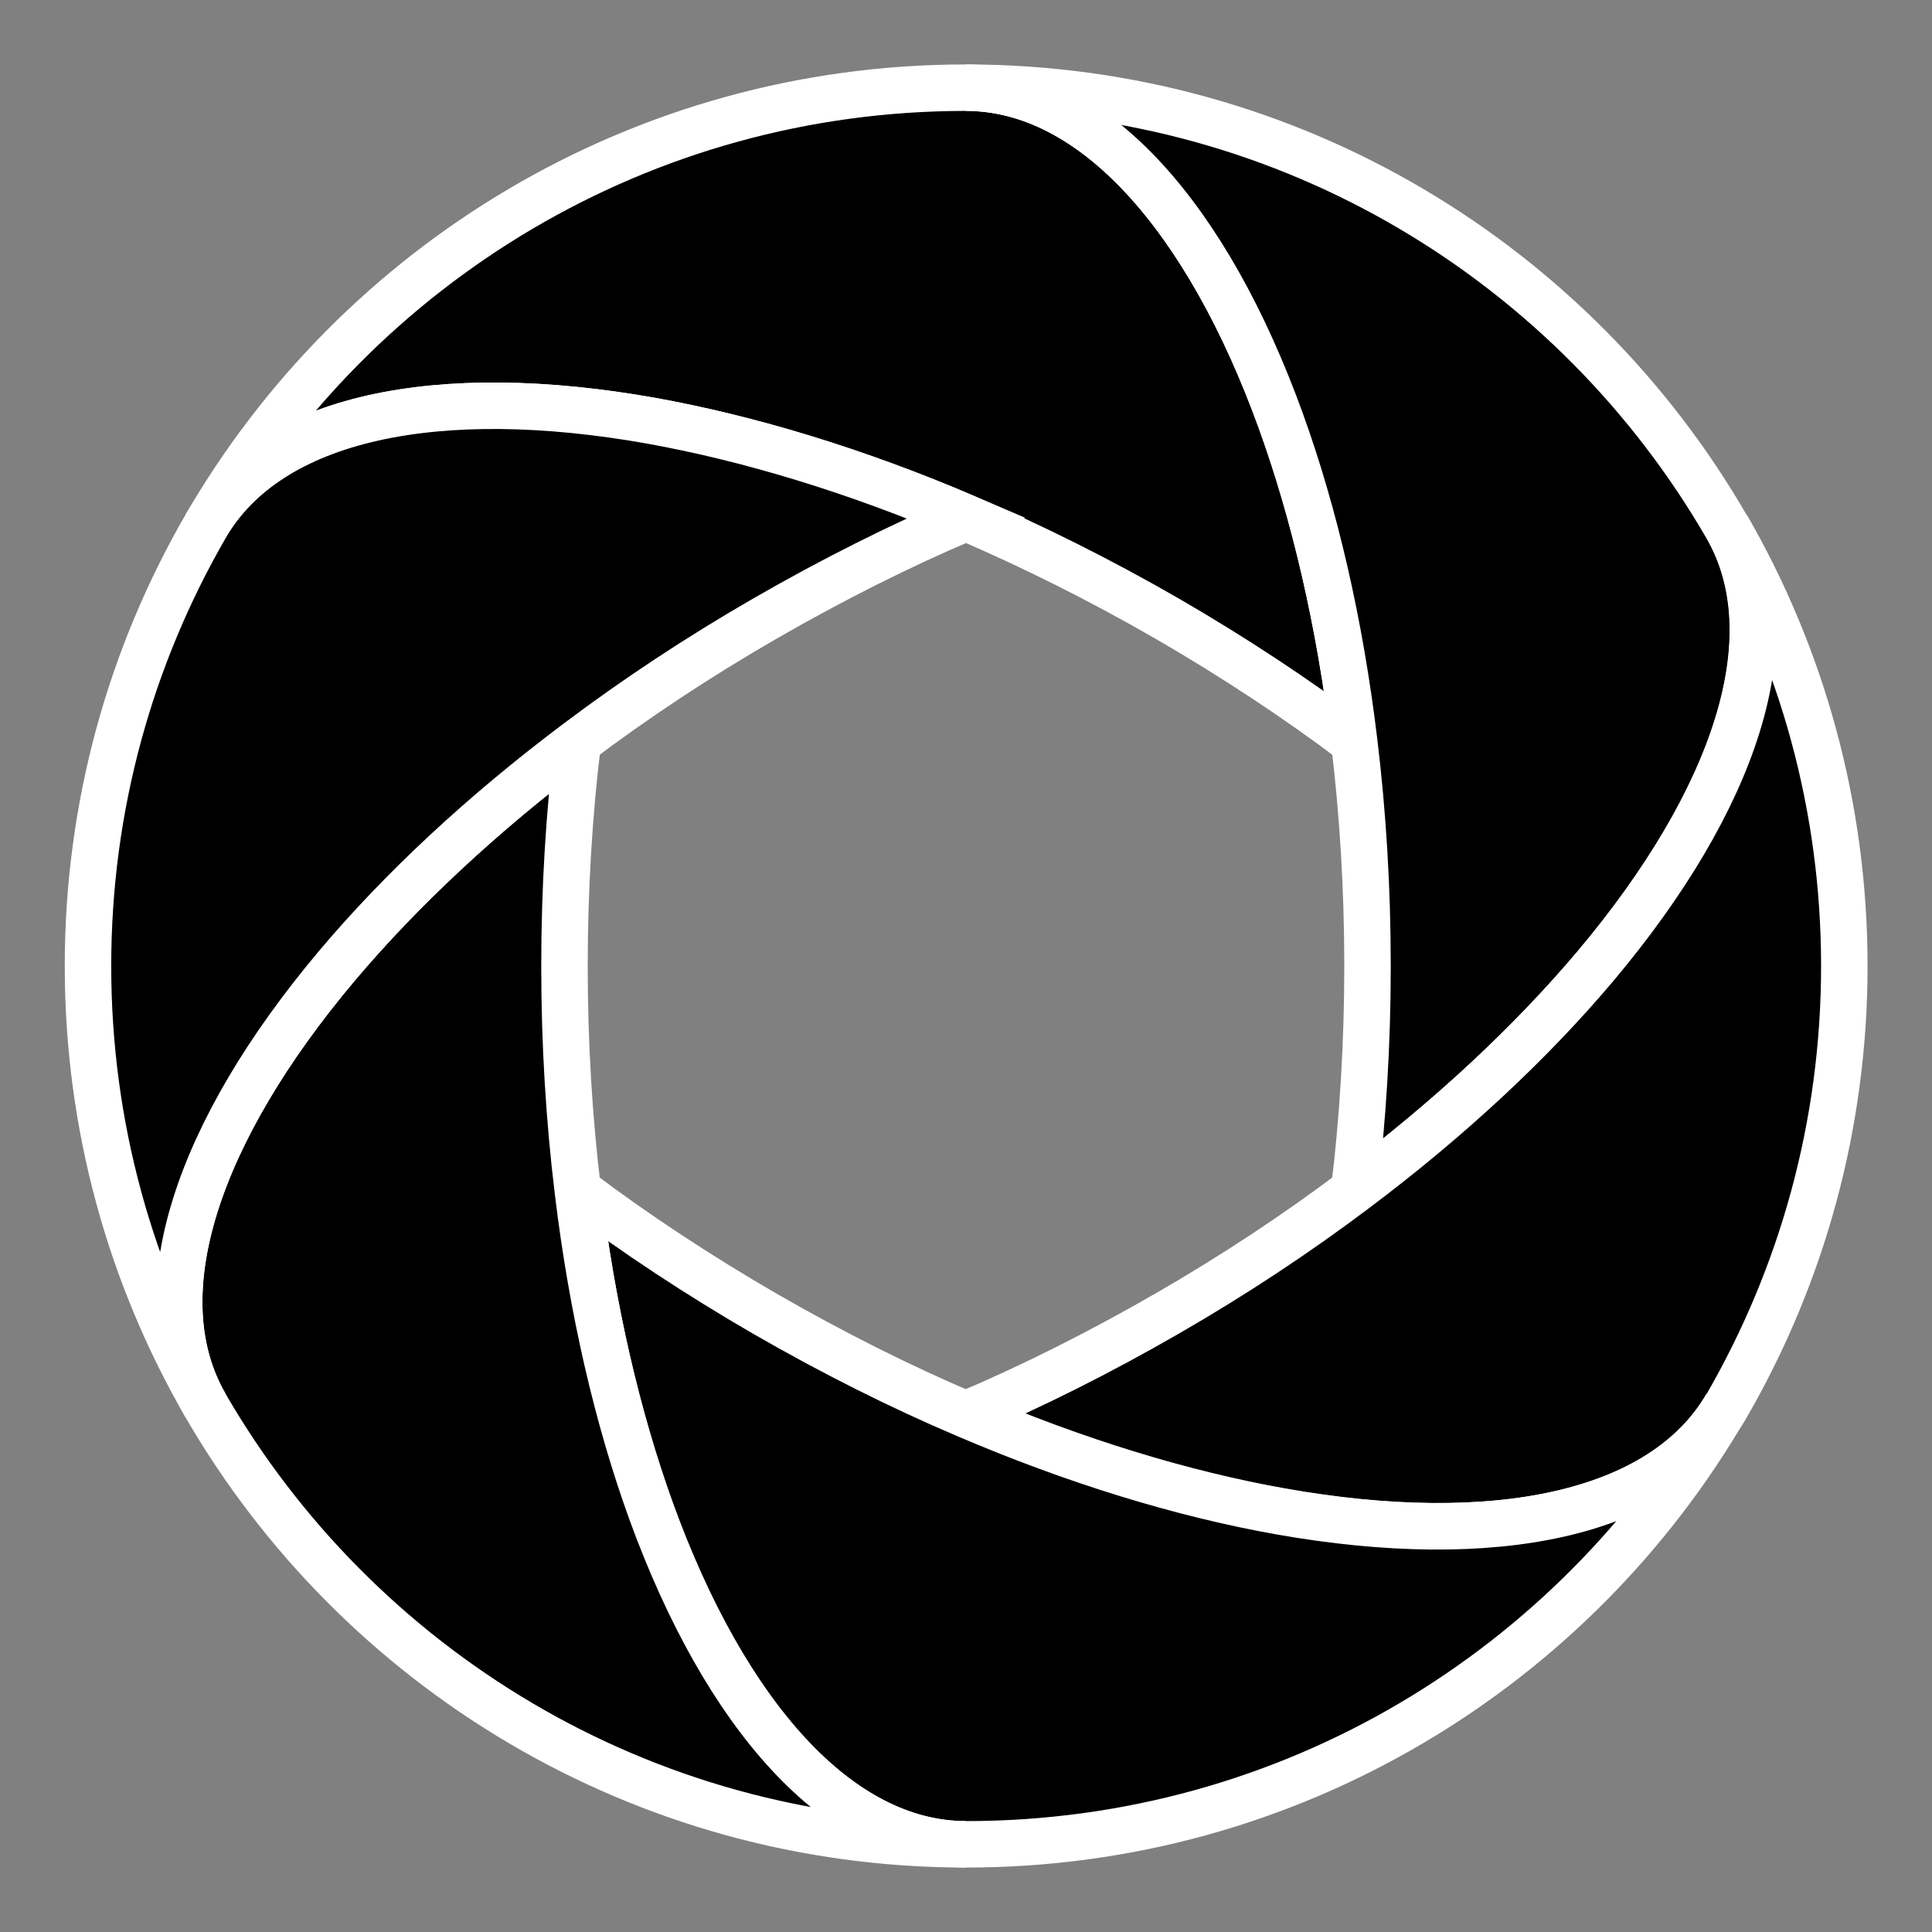
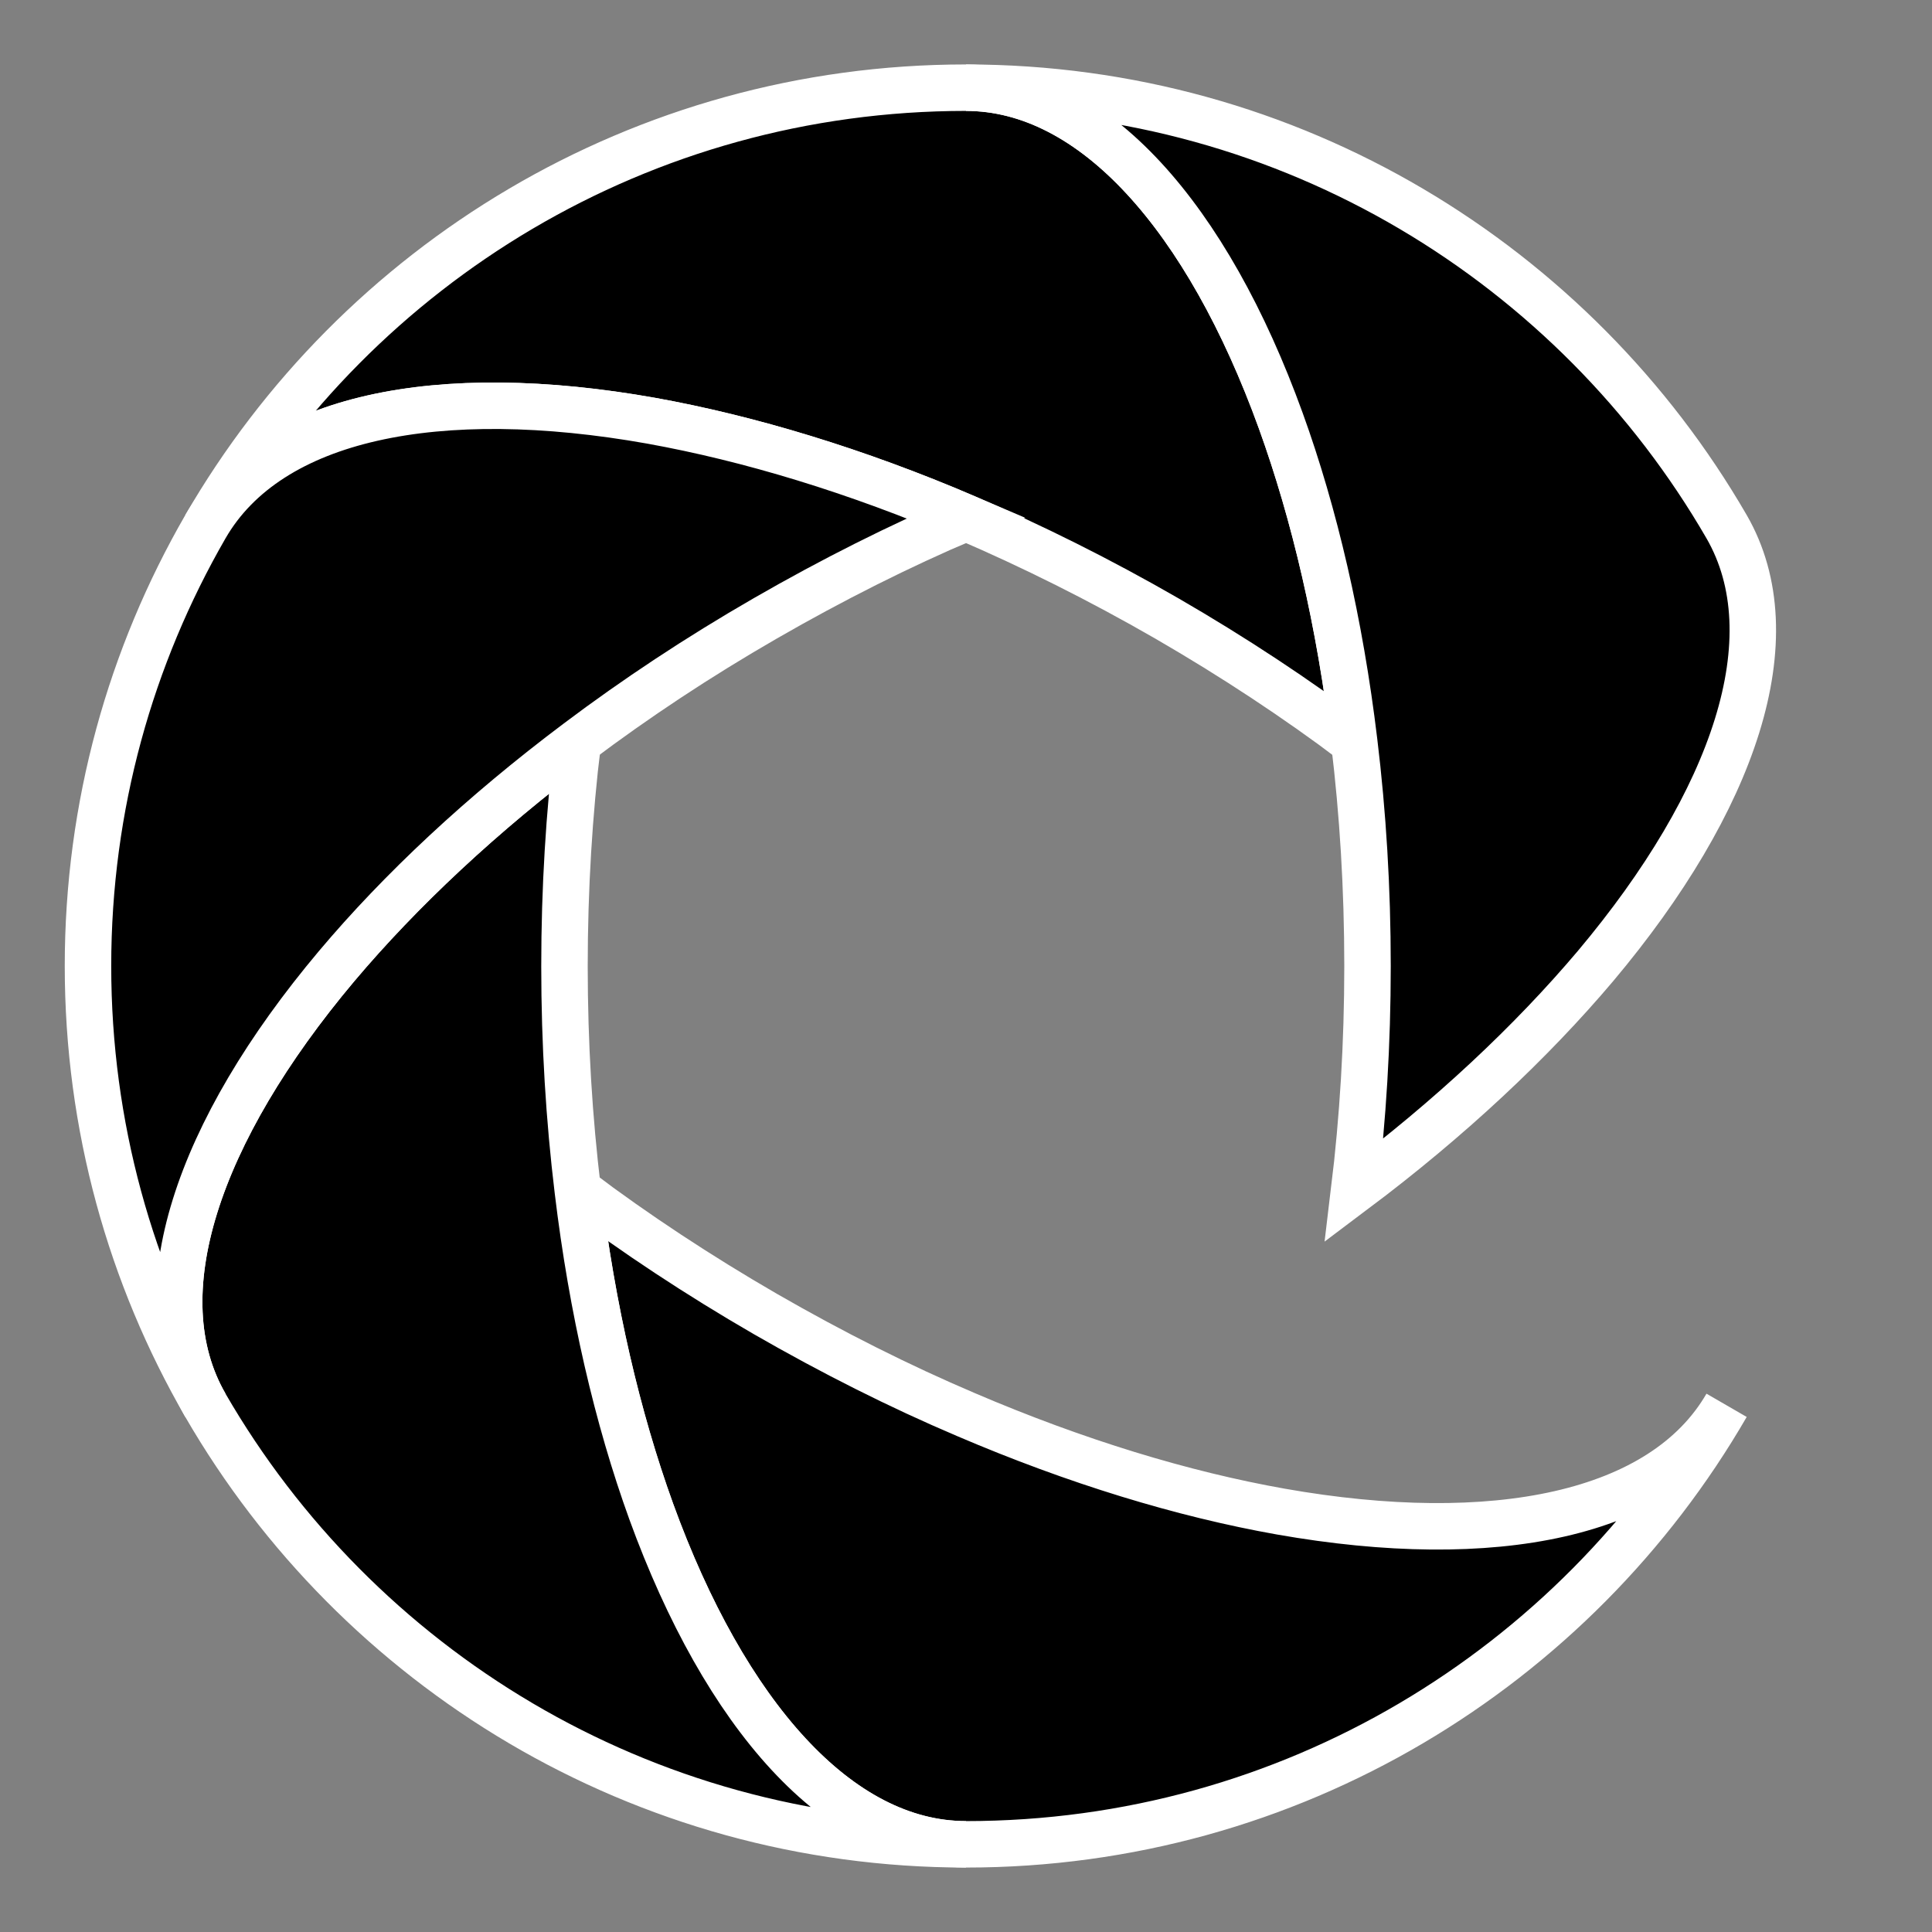
<svg xmlns="http://www.w3.org/2000/svg" version="1.1" id="Ebene_1" x="0px" y="0px" viewBox="0 0 623.6 623.6" enable-background="new 0 0 623.6 623.6" xml:space="preserve">
  <rect x="0" y="0" width="623.6" height="623.6" fill="#808080" stroke="none" />
  <path fill="oklch(0.73 0.17 152)" stroke="white" stroke-width="15" stroke-miterlimit="10" d="M437.1,239.5c-18.6-14-38.9-27.4-60.5-39.9  c-21.7-12.5-43.4-23.3-64.8-32.5c-35.5-15.2-70-25.6-101.6-31.3c-68.6-12.2-123.3-1.4-143.9,34.2l0,0  c49-84.7,140.6-141.7,245.5-141.7c41.2,0,77.9,42,101.6,107.5C424.3,166,432.5,201.1,437.1,239.5z" />
  <path fill="oklch(0.73 0.17 152)" stroke="#FFFFFF" stroke-width="15" stroke-miterlimit="10" d="M515,311.8c-20.7,24.5-47,49.2-77.9,72.4  c2.8-23.1,4.3-47.3,4.3-72.4s-1.5-49.3-4.3-72.4c-4.6-38.3-12.8-73.5-23.7-103.6C389.7,70.3,353,28.3,311.8,28.3  c104.9,0,196.5,57,245.5,141.7l0,0C577.9,205.7,559.8,258.5,515,311.8z" />
-   <path fill="oklch(0.73 0.17 152)" stroke="#FFFFFF" stroke-width="15" stroke-miterlimit="10" d="M595.3,311.8c0,51.6-13.8,100-37.9,141.8l0,0  c-20.6,35.7-75.3,46.4-143.9,34.2c-31.6-5.6-66.1-16.1-101.6-31.3c21.4-9.1,43.1-20,64.8-32.5c21.7-12.5,41.9-25.9,60.5-39.9  c30.9-23.2,57.2-47.8,77.9-72.4c44.8-53.3,62.9-106.1,42.3-141.7l0,0C581.5,211.8,595.3,260.2,595.3,311.8z" />
  <path fill="oklch(0.73 0.17 152)" stroke="#FFFFFF" stroke-width="15" stroke-miterlimit="10" d="M557.3,453.6c-49,84.7-140.6,141.7-245.5,141.7  c-41.2,0-77.9-42-101.6-107.5c-10.9-30.2-19.1-65.3-23.7-103.6c18.6,14,38.9,27.4,60.5,39.9c21.7,12.5,43.4,23.4,64.8,32.5  c35.5,15.2,70,25.7,101.6,31.3C482,500,536.7,489.2,557.3,453.6L557.3,453.6z" />
  <path fill="oklch(0.73 0.17 152)" stroke="#FFFFFF" stroke-width="15" stroke-miterlimit="10" d="M311.8,595.3c-104.9,0-196.5-57-245.5-141.7l0,0  c-20.6-35.7-2.5-88.4,42.3-141.7c20.7-24.5,47-49.2,77.9-72.4c-2.8,23.1-4.3,47.3-4.3,72.4s1.5,49.3,4.3,72.4  c4.6,38.3,12.8,73.5,23.7,103.6C234,553.3,270.6,595.3,311.8,595.3z" />
  <path fill="oklch(0.73 0.17 152)" stroke="#FFFFFF" stroke-width="15" stroke-miterlimit="10" d="M311.8,167.1c-21.4,9.1-43.1,20-64.8,32.5  c-21.7,12.5-41.9,25.9-60.5,39.9c-30.9,23.2-57.2,47.8-77.9,72.4c-44.8,53.3-62.9,106.1-42.3,141.7l0,0  c-24.1-41.7-37.9-90.1-37.9-141.8s13.8-100,37.9-141.8l0,0c20.6-35.7,75.3-46.4,143.9-34.2C241.8,141.5,276.3,151.9,311.8,167.1z" />
</svg>